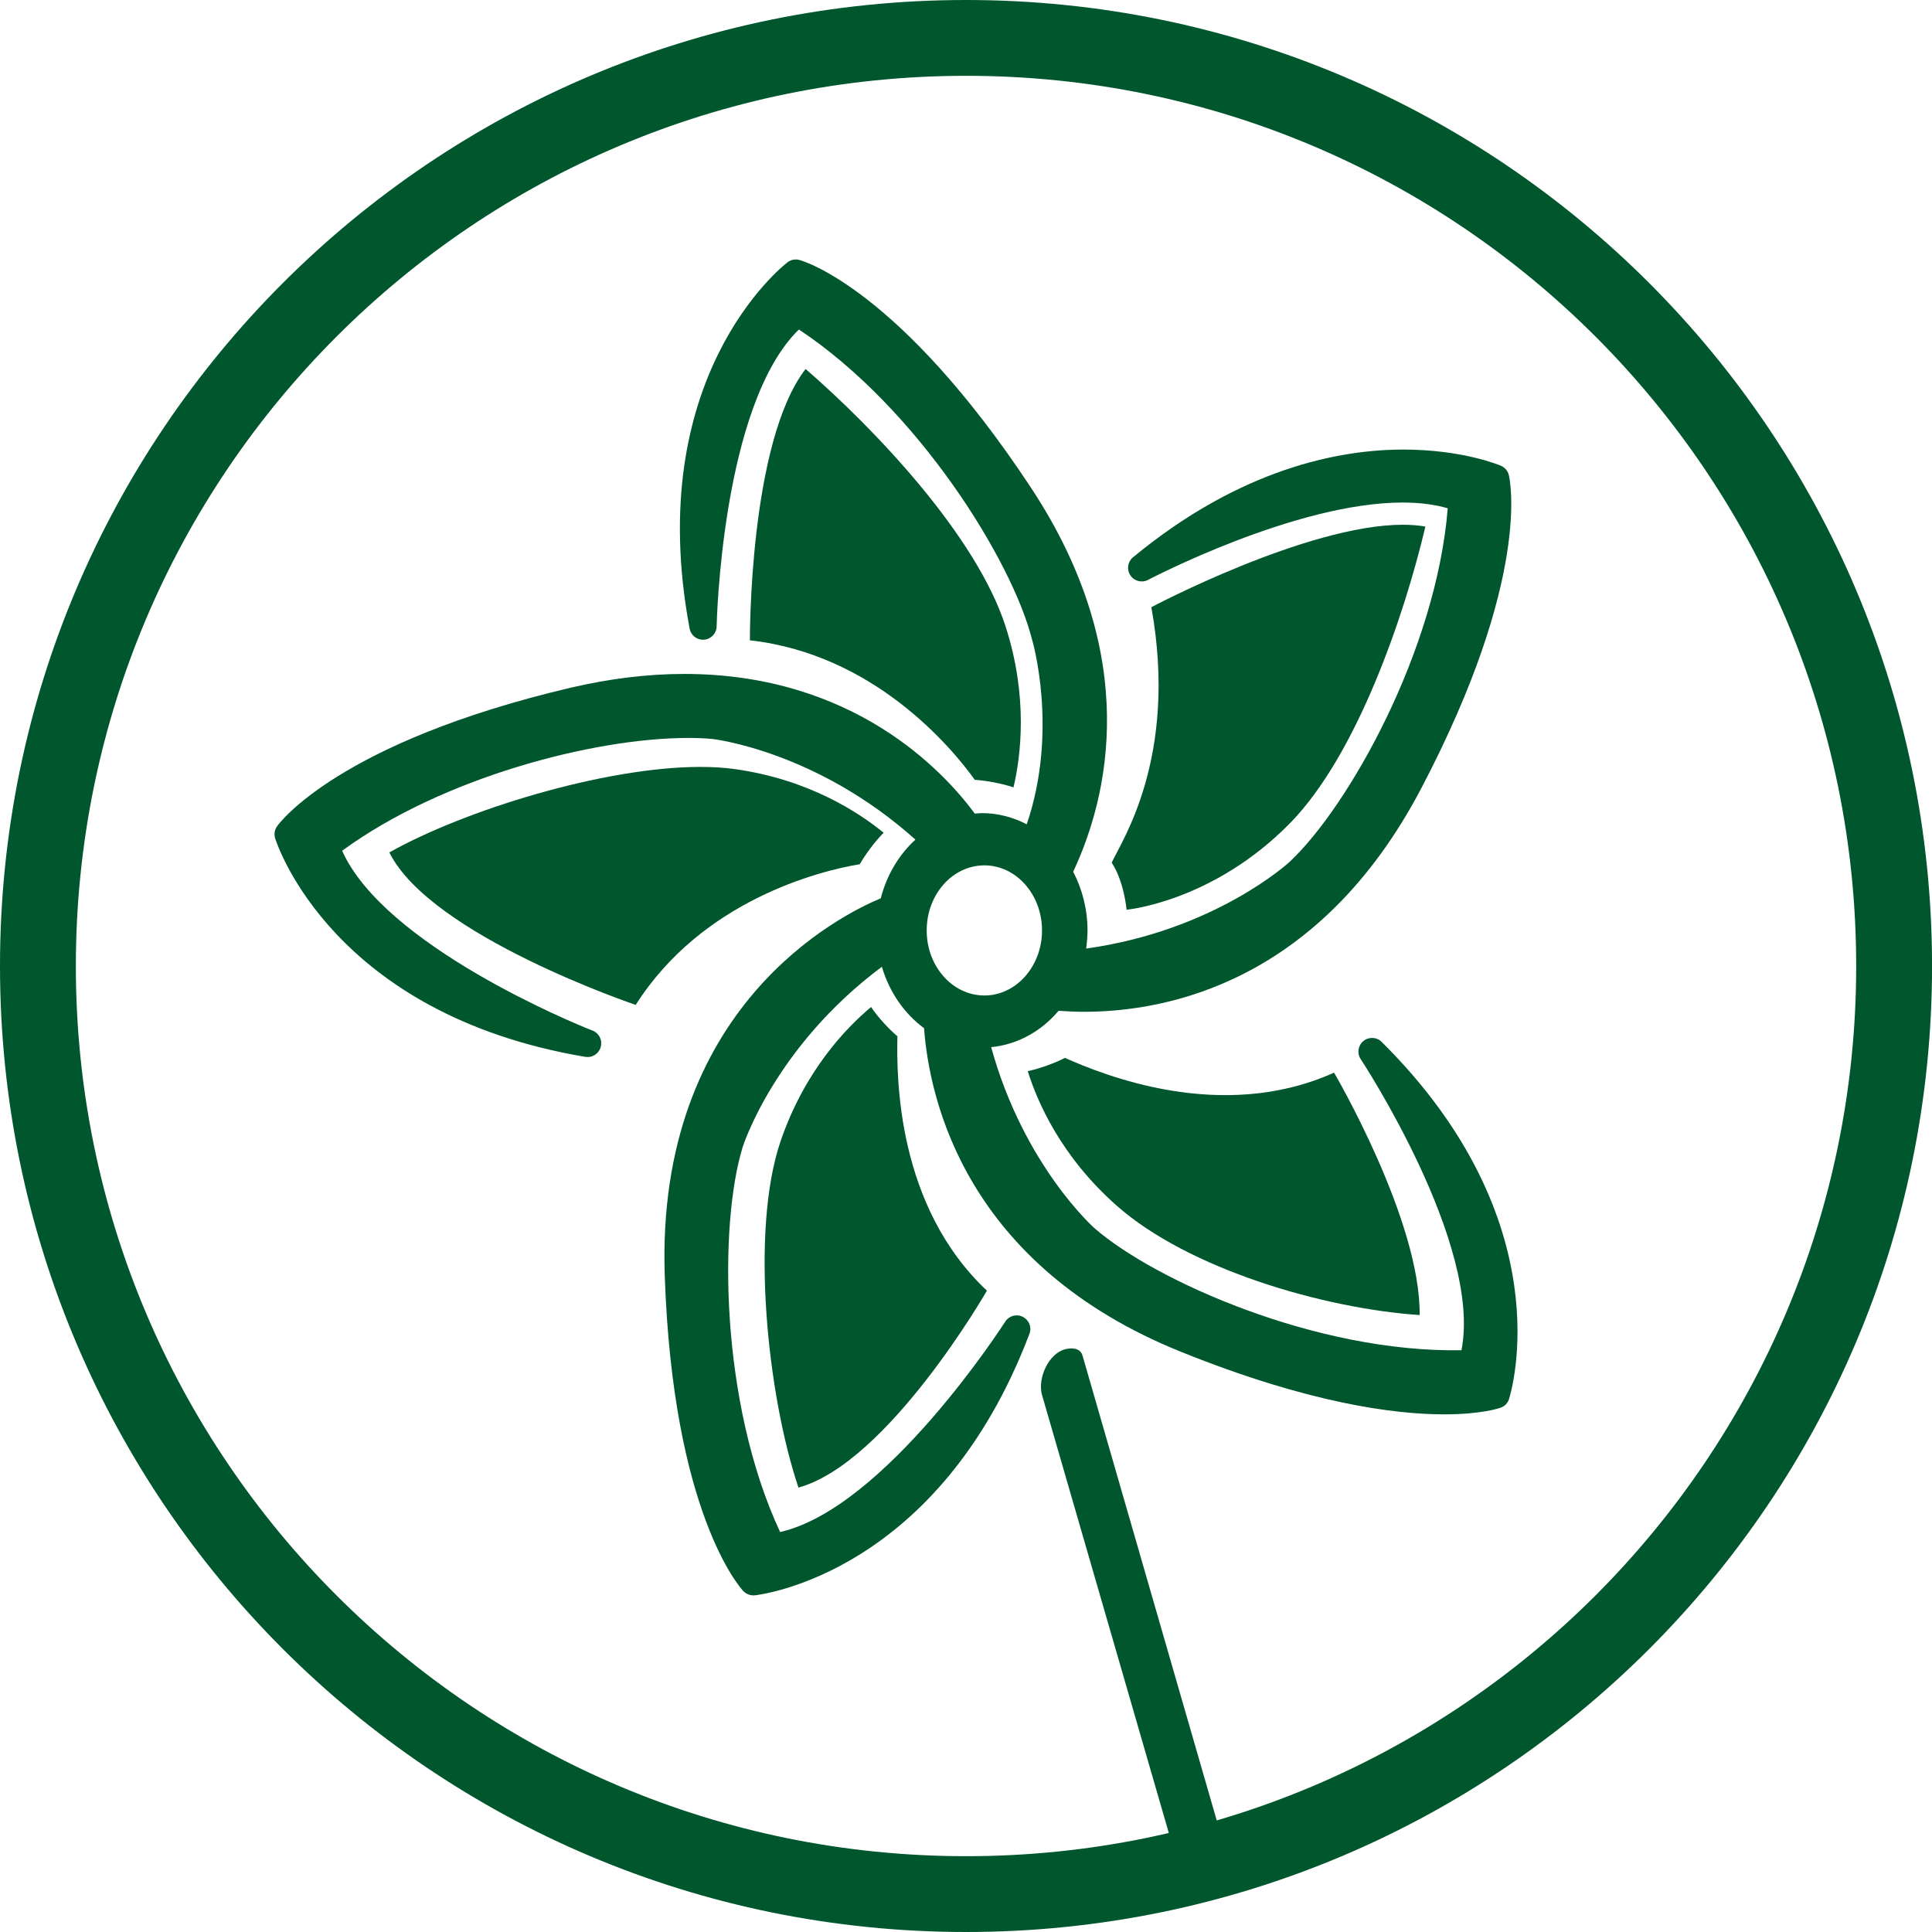
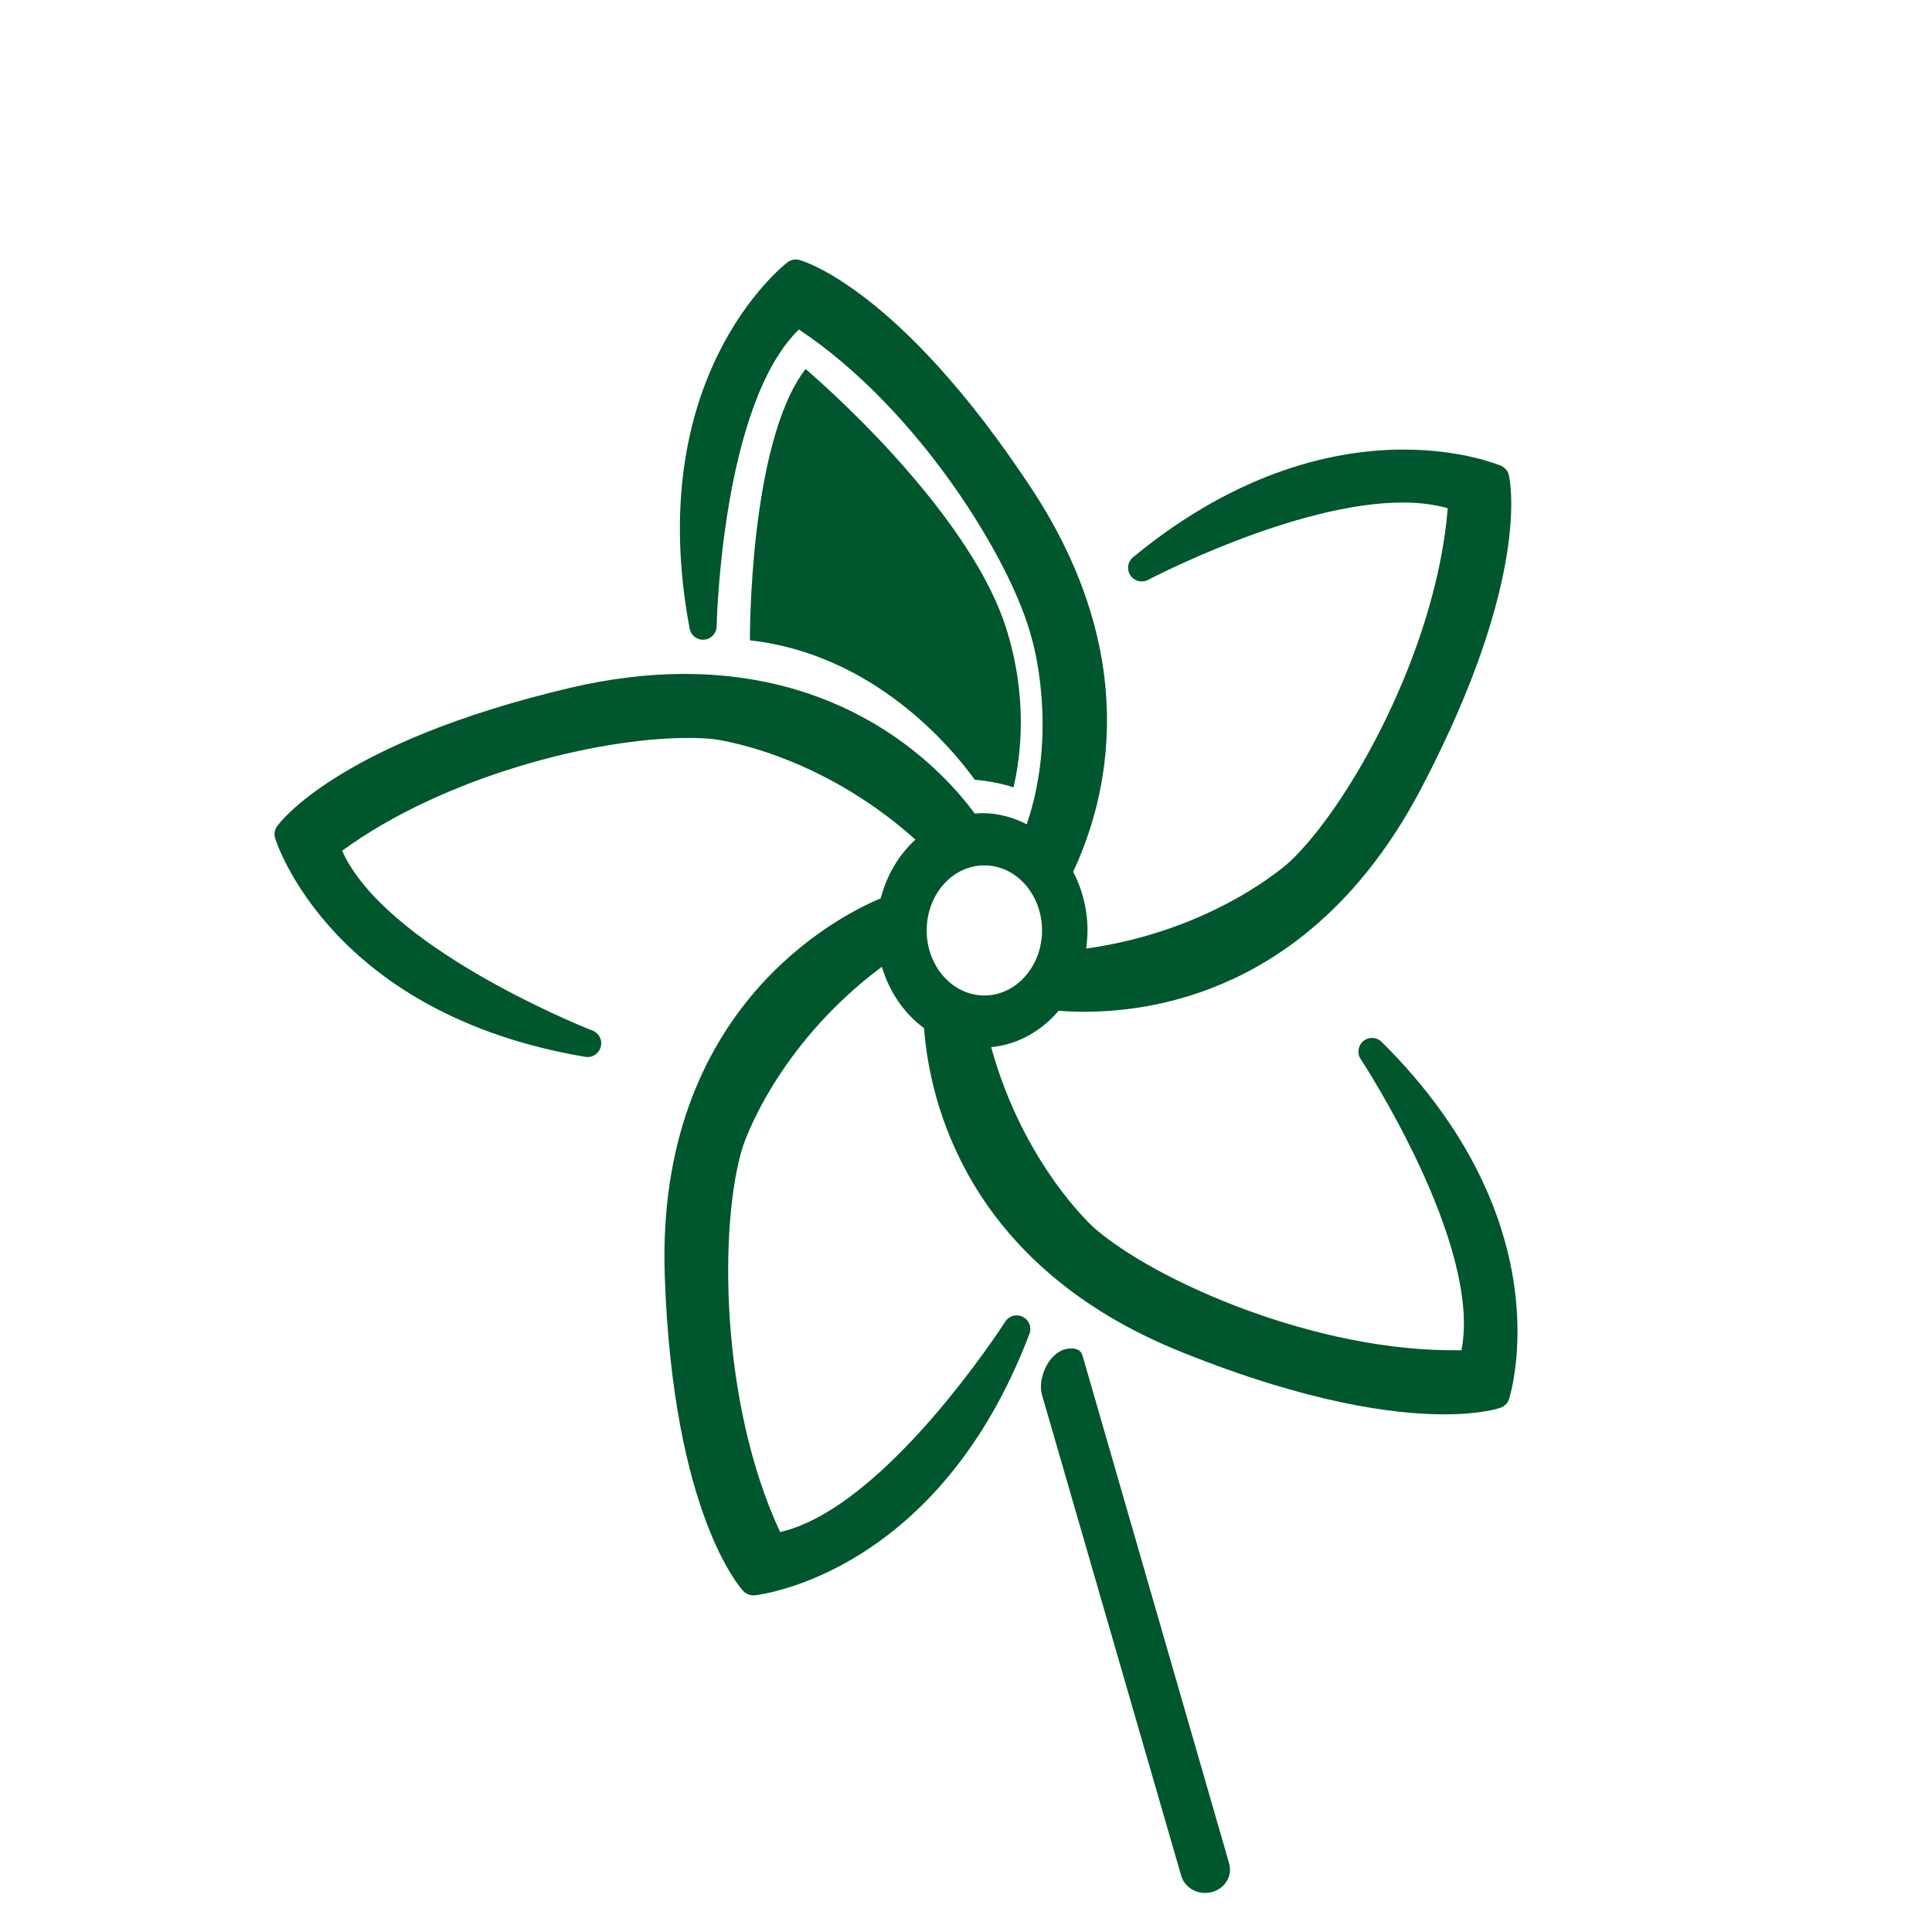
<svg xmlns="http://www.w3.org/2000/svg" width="46" height="46" viewBox="0 0 46 46" fill="none">
-   <path d="M23.003 44.195C11.296 44.195 1.806 34.707 1.806 23.002C1.806 11.293 11.296 1.805 23.003 1.805C34.706 1.805 44.195 11.293 44.195 23.002C44.195 34.707 34.706 44.195 23.003 44.195ZM23.002 0C10.298 0 0 10.297 0 23.002C0 35.703 10.298 46 23.002 46C35.703 46 46.001 35.703 46.001 23.002C46.001 10.297 35.703 0 23.002 0Z" fill="#00562D" />
  <path d="M25.775 32.278C25.722 32.08 25.493 32.089 25.353 32.127C24.966 32.235 24.707 32.805 24.805 33.196L28.121 44.651C28.188 44.898 28.424 45.07 28.694 45.07C28.744 45.07 28.792 45.065 28.84 45.053C28.994 45.016 29.122 44.926 29.203 44.797C29.284 44.669 29.307 44.521 29.267 44.373L25.775 32.278Z" fill="#00562D" />
  <path d="M22.064 22.154C22.064 21.297 22.678 20.604 23.438 20.604C24.194 20.604 24.81 21.297 24.81 22.154C24.81 23.007 24.194 23.702 23.438 23.702C22.678 23.702 22.064 23.007 22.064 22.154ZM32.897 24.807C32.779 24.689 32.59 24.681 32.461 24.787C32.334 24.892 32.305 25.08 32.398 25.217C32.427 25.262 35.293 29.623 34.797 32.148C31.333 32.212 27.484 30.484 26.061 29.244C26.041 29.228 24.372 27.741 23.599 24.932C24.23 24.872 24.795 24.551 25.205 24.066C25.37 24.079 25.576 24.09 25.813 24.09C27.772 24.09 31.419 23.398 33.848 18.753C36.473 13.74 35.947 11.409 35.925 11.314C35.903 11.213 35.832 11.133 35.739 11.09C35.701 11.075 34.822 10.704 33.413 10.704C31.894 10.704 29.544 11.149 26.976 13.269C26.848 13.375 26.821 13.561 26.914 13.7C27.006 13.837 27.188 13.885 27.336 13.806C27.37 13.789 30.843 11.965 33.393 11.965C33.8 11.965 34.16 12.011 34.47 12.102C34.195 15.501 32.104 19.204 30.716 20.51C30.699 20.529 28.934 22.156 25.861 22.585C25.879 22.444 25.893 22.3 25.893 22.151C25.893 21.644 25.766 21.167 25.552 20.756C26.383 18.982 27.202 15.629 24.542 11.604C21.423 6.884 19.131 6.216 19.035 6.19C18.937 6.162 18.831 6.183 18.75 6.245C18.609 6.354 15.297 8.992 16.42 14.968C16.45 15.13 16.599 15.246 16.767 15.23C16.932 15.217 17.061 15.078 17.063 14.912C17.064 14.858 17.178 9.642 19.021 7.845C21.864 9.73 24.094 13.352 24.568 15.21C24.578 15.236 25.211 17.385 24.446 19.626C24.123 19.459 23.763 19.36 23.382 19.36C23.326 19.36 23.268 19.368 23.21 19.372C22.462 18.358 20.312 16.046 16.292 16.046C15.426 16.046 14.515 16.157 13.583 16.375C8.076 17.672 6.654 19.591 6.597 19.673C6.538 19.755 6.521 19.86 6.551 19.959C6.605 20.13 7.937 24.148 13.929 25.162C13.949 25.165 13.966 25.167 13.985 25.167H13.99C14.171 25.167 14.315 25.019 14.315 24.839C14.315 24.689 14.212 24.563 14.073 24.524C13.663 24.363 9.154 22.51 8.146 20.256C10.532 18.511 14.138 17.57 16.389 17.57C16.596 17.57 16.788 17.579 16.961 17.594C16.986 17.599 19.432 17.874 21.796 19.991C21.405 20.347 21.112 20.834 20.971 21.388C20.023 21.782 15.602 23.967 15.828 30.389C16.025 36.043 17.631 37.81 17.698 37.883C17.762 37.948 17.848 37.985 17.937 37.985C17.95 37.985 17.96 37.984 17.972 37.984C18.149 37.963 22.352 37.442 24.51 31.759C24.571 31.603 24.503 31.429 24.352 31.354C24.205 31.276 24.023 31.328 23.933 31.469C23.904 31.515 21.085 35.905 18.574 36.477C17.133 33.384 17.12 29.134 17.682 27.314C17.689 27.289 18.44 24.926 20.997 23.018C21.175 23.622 21.533 24.137 22.001 24.48C22.13 26.2 23 30.124 28.119 32.186C31.168 33.416 33.21 33.675 34.384 33.675C35.259 33.675 35.679 33.534 35.725 33.518C35.822 33.486 35.898 33.41 35.929 33.311C35.983 33.139 37.212 29.09 32.897 24.807Z" fill="#00562D" />
  <path d="M17.855 15.246C20.784 15.571 22.641 17.772 23.209 18.567C23.455 18.582 23.848 18.65 24.131 18.747C24.306 18.002 24.485 16.591 23.94 14.908C23.238 12.745 20.83 10.215 19.181 8.785C17.828 10.54 17.855 15.246 17.855 15.246Z" fill="#00562D" />
-   <path d="M9.27 20.296C10.254 22.282 15.136 23.926 15.136 23.926C16.715 21.44 19.507 20.736 20.471 20.576C20.592 20.363 20.826 20.04 21.039 19.827C20.446 19.342 19.26 18.562 17.506 18.313C17.25 18.277 16.972 18.26 16.677 18.26C14.375 18.26 11.042 19.297 9.27 20.296Z" fill="#00562D" />
-   <path d="M18.588 27.163C17.852 29.313 18.279 33.243 19.011 35.419C21.148 34.827 23.498 30.73 23.498 30.73C21.35 28.711 21.346 25.652 21.367 24.673C21.18 24.518 20.906 24.226 20.74 23.977C20.151 24.467 19.163 25.489 18.588 27.163Z" fill="#00562D" />
-   <path d="M24.47 25.503C24.698 26.233 25.262 27.537 26.591 28.709C28.293 30.213 31.511 31.156 33.801 31.311C33.827 29.054 31.763 25.539 31.763 25.539C29.076 26.751 26.249 25.583 25.355 25.188C25.138 25.301 24.766 25.443 24.47 25.503Z" fill="#00562D" />
-   <path d="M27.413 14.457C28.064 18.058 26.677 20.068 26.469 20.54C26.764 20.983 26.824 21.66 26.824 21.66C26.824 21.66 28.878 21.474 30.719 19.595C32.309 17.968 33.436 14.662 33.938 12.537C33.77 12.508 33.59 12.494 33.4 12.494C31.113 12.494 27.413 14.457 27.413 14.457Z" fill="#00562D" />
</svg>